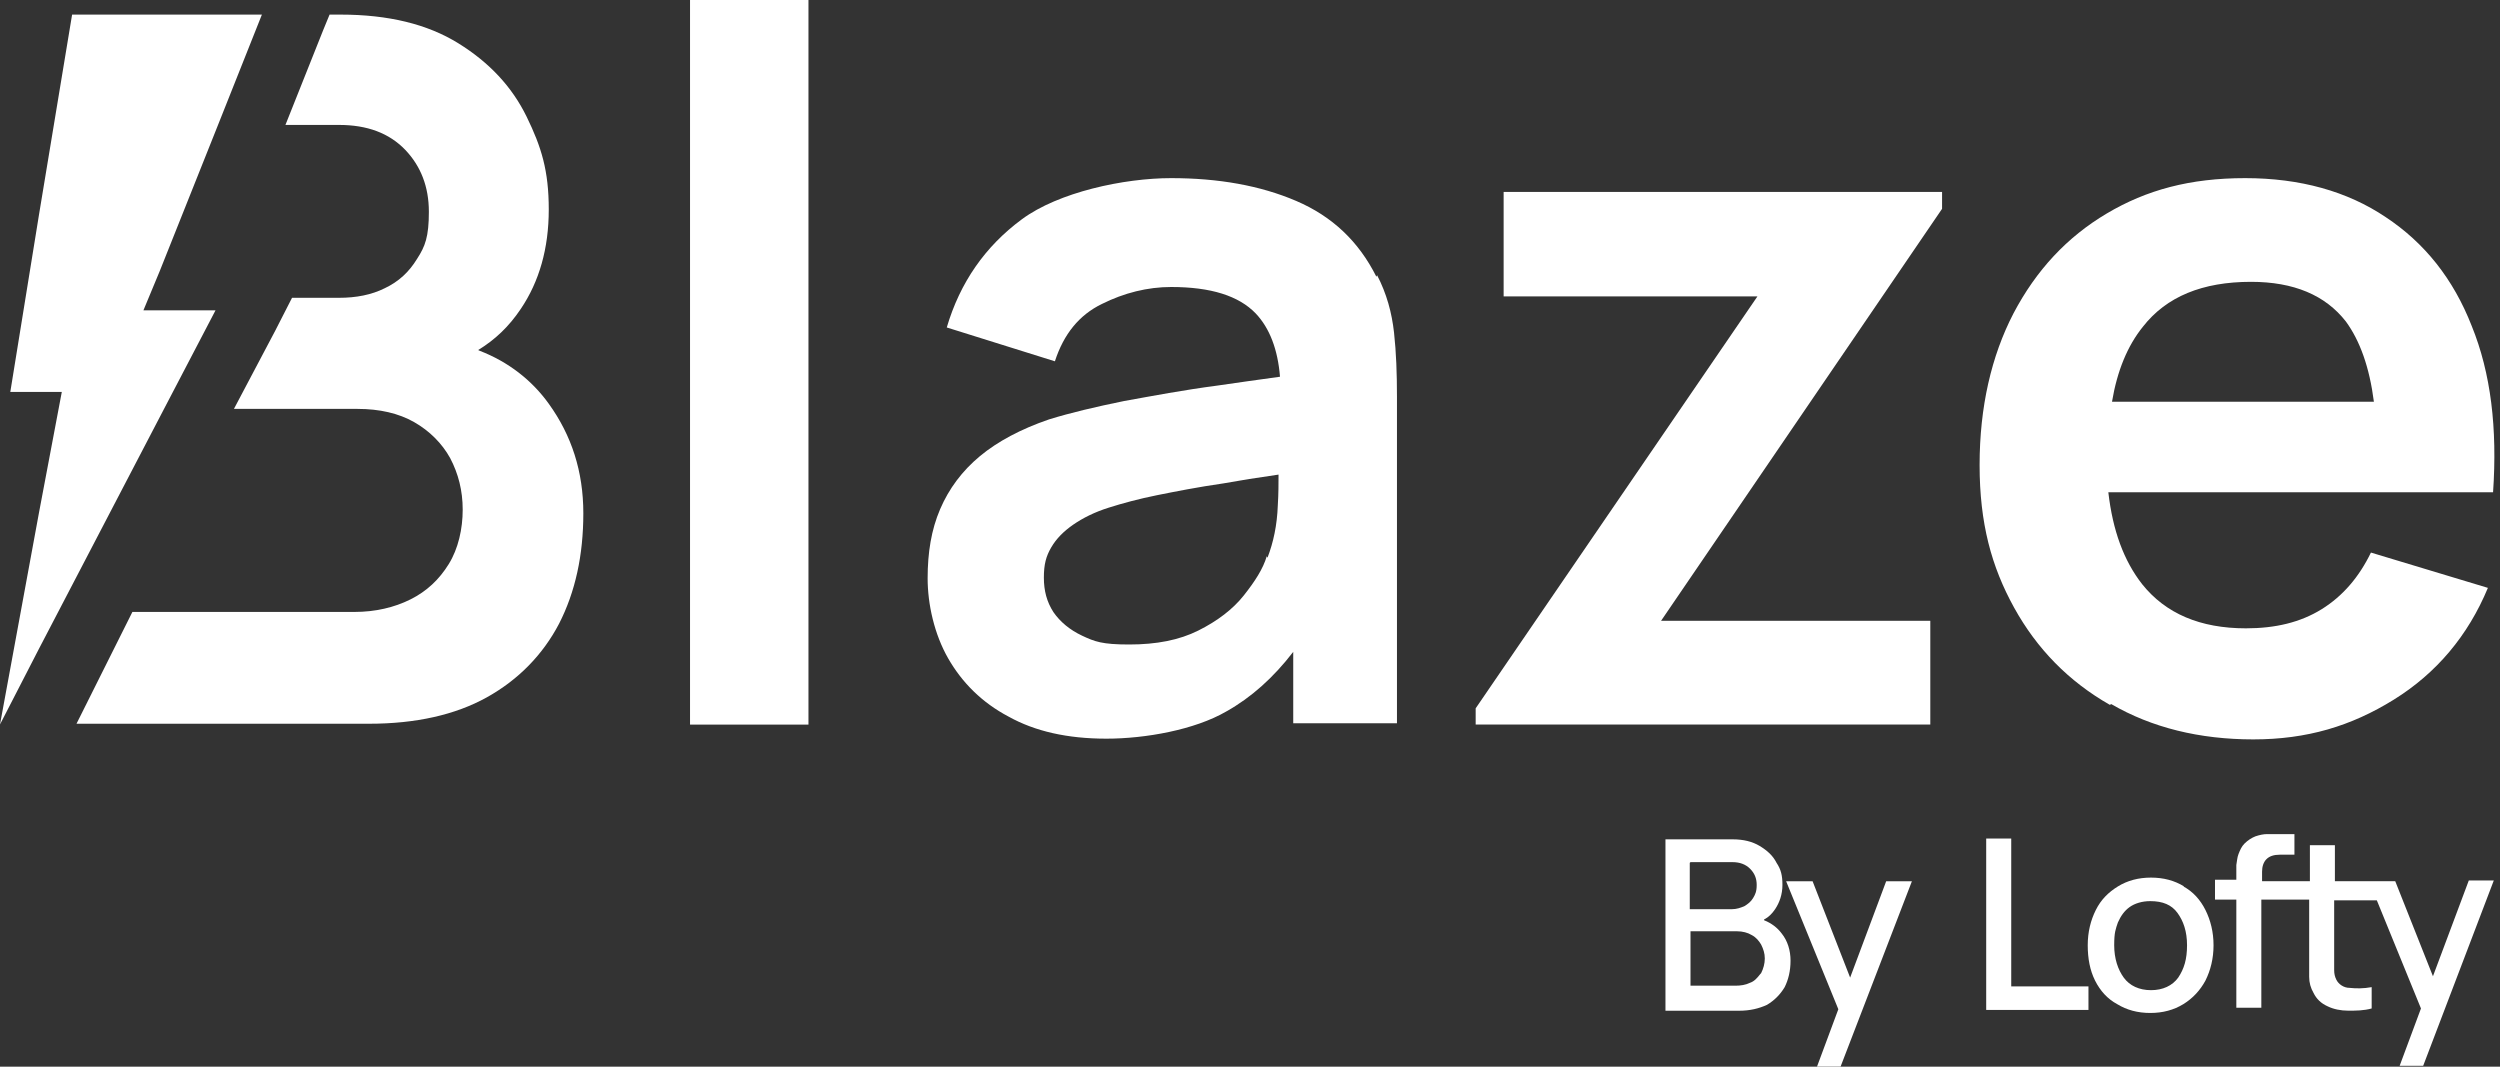
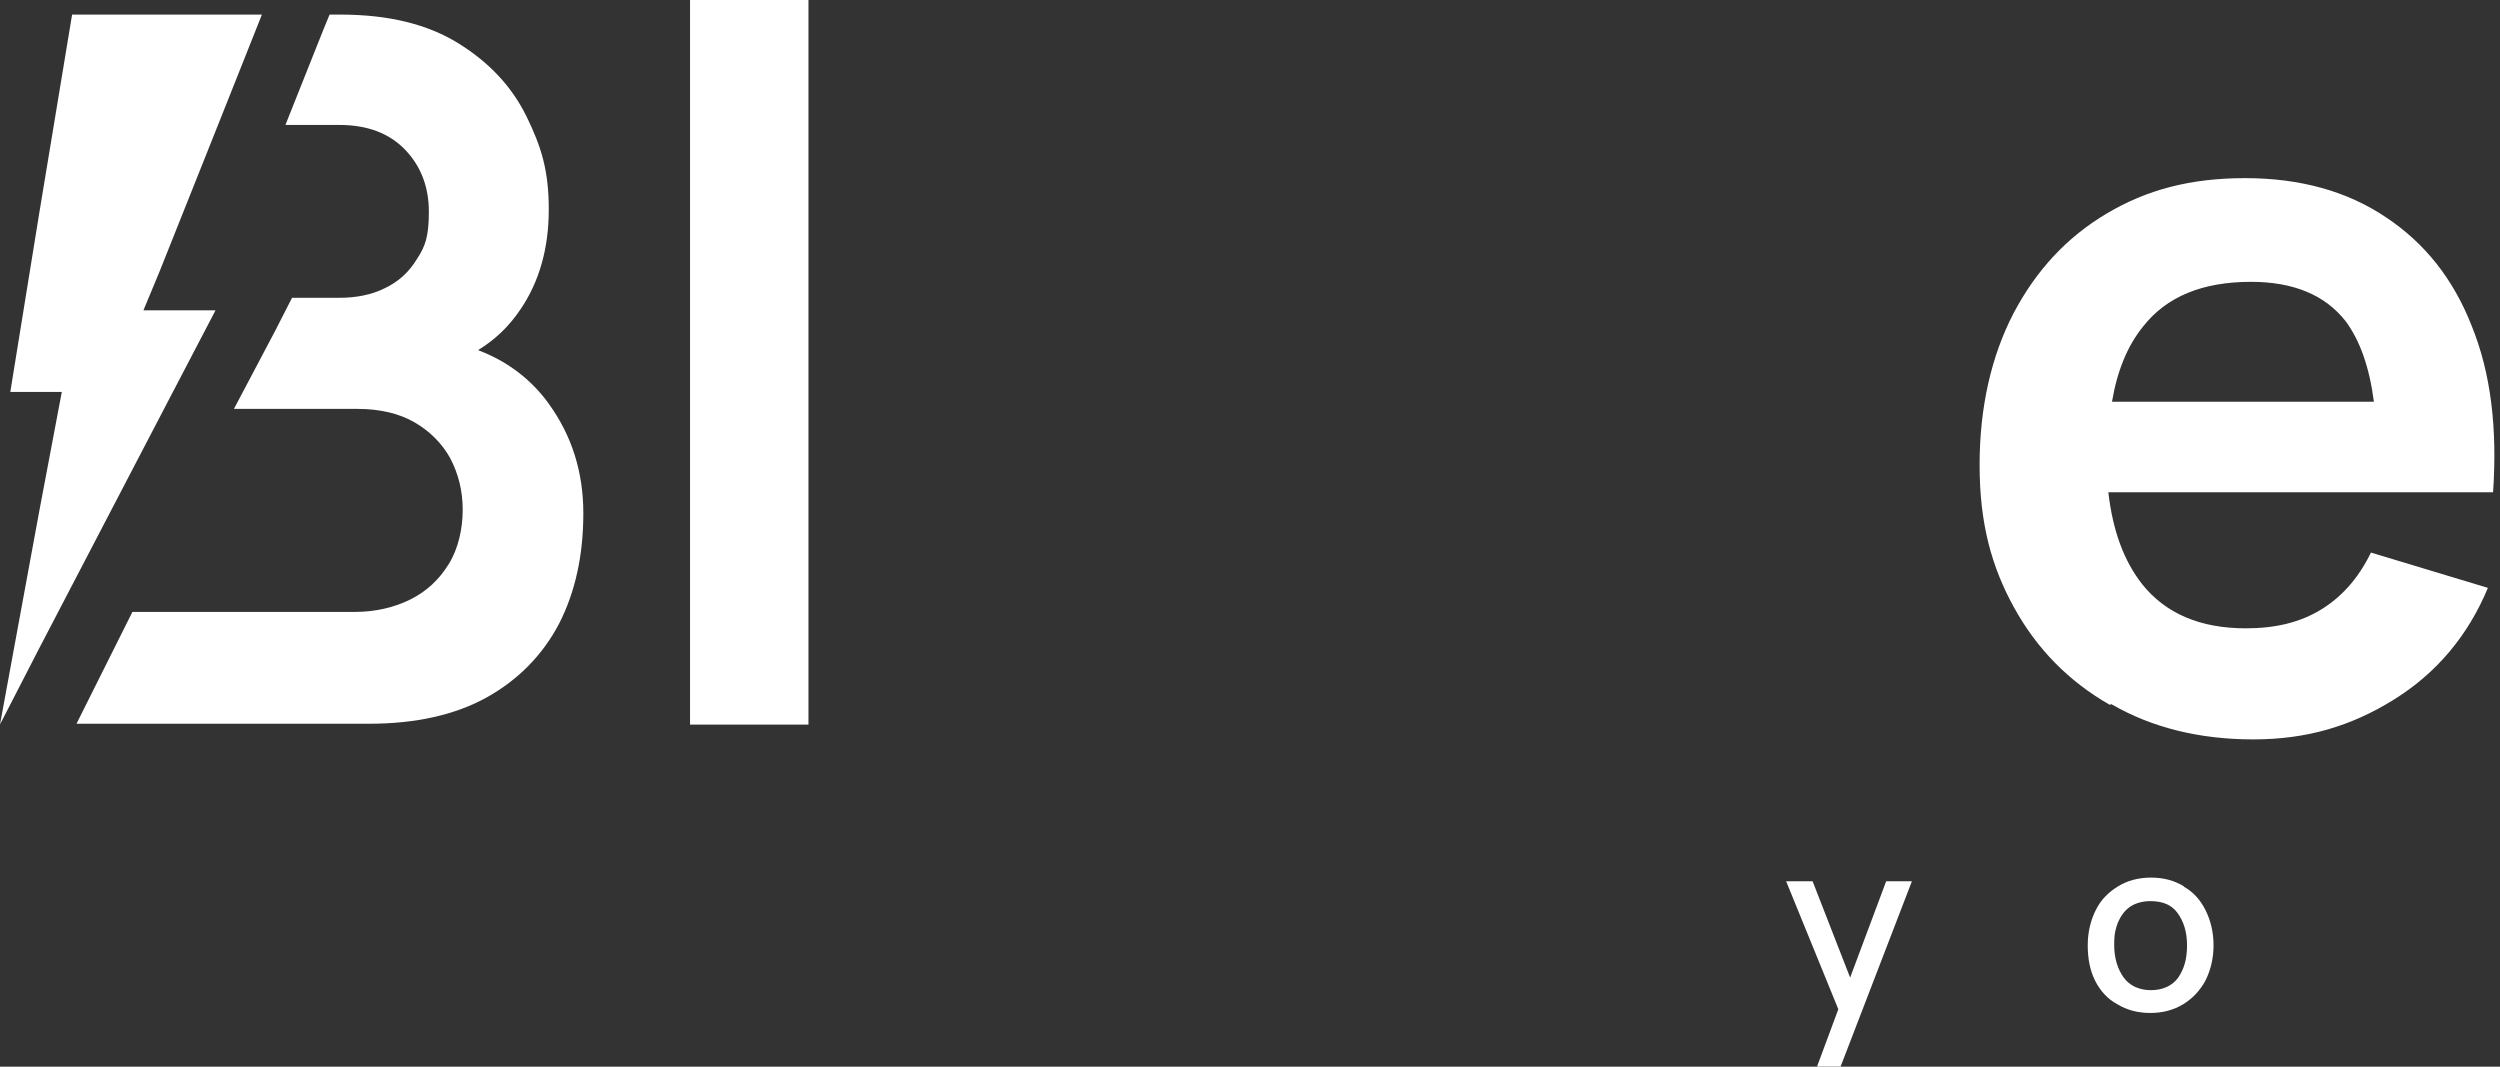
<svg xmlns="http://www.w3.org/2000/svg" width="75" height="32" viewBox="0 0 75 32" fill="none">
  <rect x="0" y="0" width="75" height="32" fill="#333333" stroke="none" />
  <path d="M14.345 10.501C14.852 10.192 15.271 9.795 15.625 9.265C16.176 8.449 16.463 7.455 16.463 6.286C16.463 5.116 16.242 4.41 15.801 3.505C15.36 2.6 14.676 1.872 13.749 1.298C12.822 0.724 11.652 0.438 10.218 0.438H9.887L9.688 0.923L8.563 3.748H10.174C11.012 3.748 11.674 3.991 12.16 4.498C12.623 4.984 12.866 5.602 12.866 6.352C12.866 7.102 12.756 7.389 12.513 7.764C12.27 8.162 11.961 8.449 11.542 8.647C11.145 8.846 10.681 8.934 10.174 8.934H8.761L8.254 9.927L7.018 12.267H10.725C11.387 12.267 11.961 12.399 12.425 12.664C12.888 12.928 13.263 13.304 13.506 13.745C13.749 14.209 13.881 14.716 13.881 15.29C13.881 15.864 13.749 16.46 13.462 16.923C13.175 17.387 12.8 17.74 12.314 17.982C11.829 18.225 11.255 18.358 10.637 18.358H3.972L2.295 21.712H11.078C12.469 21.712 13.66 21.447 14.609 20.918C15.558 20.388 16.287 19.637 16.772 18.711C17.258 17.762 17.5 16.658 17.5 15.4C17.5 14.142 17.147 13.061 16.463 12.112C15.956 11.406 15.249 10.854 14.389 10.523L14.345 10.501Z" fill="white" />
  <path d="M24.254 0H20.701V21.738H24.254V0Z" fill="white" />
-   <path d="M41.291 8.301C40.761 7.242 39.967 6.491 38.886 6.028C37.804 5.564 36.546 5.344 35.134 5.344C33.721 5.344 31.757 5.763 30.654 6.58C29.55 7.396 28.8 8.478 28.403 9.824L31.647 10.839C31.912 10.022 32.375 9.449 33.059 9.118C33.721 8.787 34.428 8.61 35.134 8.61C36.326 8.61 37.164 8.875 37.672 9.404C38.091 9.846 38.334 10.486 38.4 11.302C37.76 11.391 37.12 11.479 36.524 11.567C35.509 11.7 34.582 11.876 33.721 12.031C32.861 12.207 32.111 12.384 31.471 12.582C30.632 12.869 29.926 13.244 29.396 13.686C28.866 14.127 28.469 14.657 28.204 15.275C27.939 15.893 27.829 16.577 27.829 17.349C27.829 18.122 28.028 19.026 28.447 19.755C28.866 20.483 29.462 21.079 30.257 21.498C31.051 21.94 32.022 22.16 33.192 22.16C34.361 22.16 35.84 21.895 36.789 21.344C37.539 20.924 38.202 20.329 38.797 19.556V21.697H41.909V11.898C41.909 11.214 41.887 10.574 41.821 9.978C41.755 9.382 41.6 8.809 41.313 8.257L41.291 8.301ZM38.003 16.687C37.893 17.062 37.65 17.438 37.319 17.857C36.988 18.276 36.524 18.629 35.95 18.916C35.377 19.203 34.693 19.335 33.876 19.335C33.059 19.335 32.839 19.247 32.464 19.071C32.088 18.894 31.802 18.651 31.603 18.364C31.404 18.055 31.316 17.724 31.316 17.327C31.316 16.93 31.382 16.687 31.537 16.422C31.691 16.157 31.912 15.937 32.199 15.738C32.486 15.54 32.839 15.363 33.258 15.231C33.677 15.098 34.163 14.966 34.715 14.855C35.266 14.745 35.928 14.613 36.701 14.502C37.186 14.414 37.738 14.326 38.356 14.238C38.356 14.502 38.356 14.811 38.334 15.164C38.312 15.76 38.202 16.268 38.025 16.731L38.003 16.687Z" fill="white" />
-   <path d="M45.109 8.892H52.723L44.27 21.25V21.736H57.909V18.624H49.832L58.262 6.265V5.758H45.109V8.892Z" fill="white" />
  <path d="M63.338 21.123C64.552 21.829 65.986 22.182 67.597 22.182C69.208 22.182 70.532 21.785 71.812 20.991C73.093 20.196 74.041 19.071 74.637 17.636L71.128 16.577C70.775 17.305 70.29 17.879 69.65 18.276C69.01 18.673 68.259 18.85 67.377 18.85C66.008 18.85 64.971 18.409 64.265 17.526C63.713 16.82 63.382 15.915 63.25 14.767H74.792C74.924 12.847 74.726 11.192 74.152 9.78C73.6 8.367 72.739 7.286 71.57 6.513C70.422 5.741 69.01 5.344 67.355 5.344C65.699 5.344 64.397 5.697 63.206 6.403C62.014 7.109 61.087 8.102 60.403 9.404C59.741 10.684 59.388 12.207 59.388 13.951C59.388 15.694 59.741 16.996 60.425 18.232C61.109 19.468 62.058 20.439 63.294 21.145L63.338 21.123ZM67.531 8.455C68.811 8.455 69.76 8.853 70.378 9.647C70.797 10.221 71.084 11.015 71.217 12.053H63.36C63.515 11.126 63.824 10.376 64.287 9.802C64.993 8.897 66.075 8.455 67.531 8.455Z" fill="white" />
  <path d="M55.504 29.328L54.378 26.438H53.584L55.15 30.277L54.51 31.999H55.217L57.357 26.438H56.585L55.504 29.328Z" fill="white" />
-   <path d="M73.004 29.327L71.857 26.436H70.047V25.355H69.297V26.436H67.862V26.149C67.862 25.994 67.906 25.862 67.995 25.774C68.083 25.686 68.215 25.641 68.392 25.641H68.833V25.023H68.348C68.259 25.023 68.149 25.023 68.017 25.023C67.906 25.023 67.796 25.046 67.663 25.09C67.553 25.134 67.443 25.2 67.332 25.31C67.244 25.399 67.2 25.509 67.156 25.619C67.112 25.73 67.112 25.84 67.09 25.95C67.09 26.061 67.09 26.171 67.09 26.259V26.392H66.45V26.988H67.09V30.232H67.84V26.988H69.275V28.731C69.275 28.952 69.275 29.128 69.275 29.305C69.275 29.481 69.319 29.636 69.407 29.79C69.495 29.967 69.628 30.099 69.826 30.188C70.003 30.276 70.224 30.32 70.444 30.32C70.687 30.32 70.908 30.32 71.15 30.254V29.614C70.908 29.658 70.687 29.658 70.488 29.636C70.312 29.636 70.157 29.526 70.091 29.393C70.047 29.305 70.025 29.216 70.025 29.106C70.025 28.996 70.025 28.863 70.025 28.709V27.01H71.305L72.629 30.254L71.989 31.975H72.695L74.814 26.414H74.064L72.982 29.305L73.004 29.327Z" fill="white" />
  <path d="M65.523 26.593C65.236 26.416 64.905 26.328 64.53 26.328C64.155 26.328 63.824 26.416 63.537 26.593C63.25 26.77 63.029 26.99 62.875 27.299C62.72 27.608 62.632 27.961 62.632 28.358C62.632 28.756 62.698 29.109 62.852 29.418C63.007 29.727 63.228 29.97 63.515 30.124C63.801 30.3 64.132 30.389 64.508 30.389C64.883 30.389 65.214 30.3 65.501 30.124C65.788 29.947 66.008 29.705 66.163 29.418C66.317 29.109 66.406 28.756 66.406 28.358C66.406 27.961 66.317 27.608 66.163 27.299C66.008 26.99 65.788 26.747 65.501 26.593H65.523ZM65.346 29.329C65.17 29.572 64.883 29.705 64.53 29.705C64.177 29.705 63.89 29.572 63.713 29.329C63.537 29.087 63.426 28.756 63.426 28.358C63.426 27.961 63.471 27.873 63.537 27.674C63.625 27.476 63.735 27.321 63.89 27.211C64.044 27.101 64.265 27.034 64.508 27.034C64.883 27.034 65.148 27.145 65.324 27.387C65.501 27.63 65.611 27.939 65.611 28.358C65.611 28.778 65.523 29.065 65.346 29.329Z" fill="white" />
-   <path d="M52.922 27.585C53.054 27.519 53.164 27.409 53.253 27.276C53.385 27.078 53.473 26.835 53.473 26.548C53.473 26.261 53.429 26.084 53.297 25.886C53.186 25.665 53.01 25.511 52.789 25.378C52.569 25.246 52.304 25.18 51.973 25.18H49.964V30.322H52.171C52.502 30.322 52.767 30.256 53.01 30.145C53.231 30.013 53.407 29.836 53.539 29.616C53.65 29.395 53.716 29.13 53.716 28.821C53.716 28.512 53.628 28.225 53.451 28.005C53.319 27.828 53.142 27.695 52.922 27.607V27.585ZM50.715 25.864H51.973C52.193 25.864 52.37 25.93 52.502 26.062C52.635 26.195 52.701 26.349 52.701 26.548C52.701 26.747 52.657 26.835 52.591 26.945C52.524 27.055 52.436 27.122 52.326 27.188C52.215 27.232 52.105 27.276 51.951 27.276H50.693V25.886L50.715 25.864ZM52.811 29.218C52.723 29.329 52.635 29.439 52.502 29.483C52.37 29.549 52.215 29.571 52.061 29.571H50.715V27.938H52.105C52.282 27.938 52.436 27.982 52.546 28.049C52.679 28.115 52.767 28.225 52.833 28.335C52.9 28.468 52.944 28.6 52.944 28.755C52.944 28.909 52.9 29.064 52.833 29.196L52.811 29.218Z" fill="white" />
-   <path d="M60.337 25.156H59.586V30.298H62.654V29.592H60.337V25.156Z" fill="white" />
  <path d="M6.466 9.309H4.303L4.789 8.14L6.532 3.77L7.857 0.438H2.163L1.17 6.44L0.309 11.759H1.854L1.17 15.378L0 21.734L1.17 19.461L4.921 12.267L6.466 9.309Z" fill="white" />
</svg>